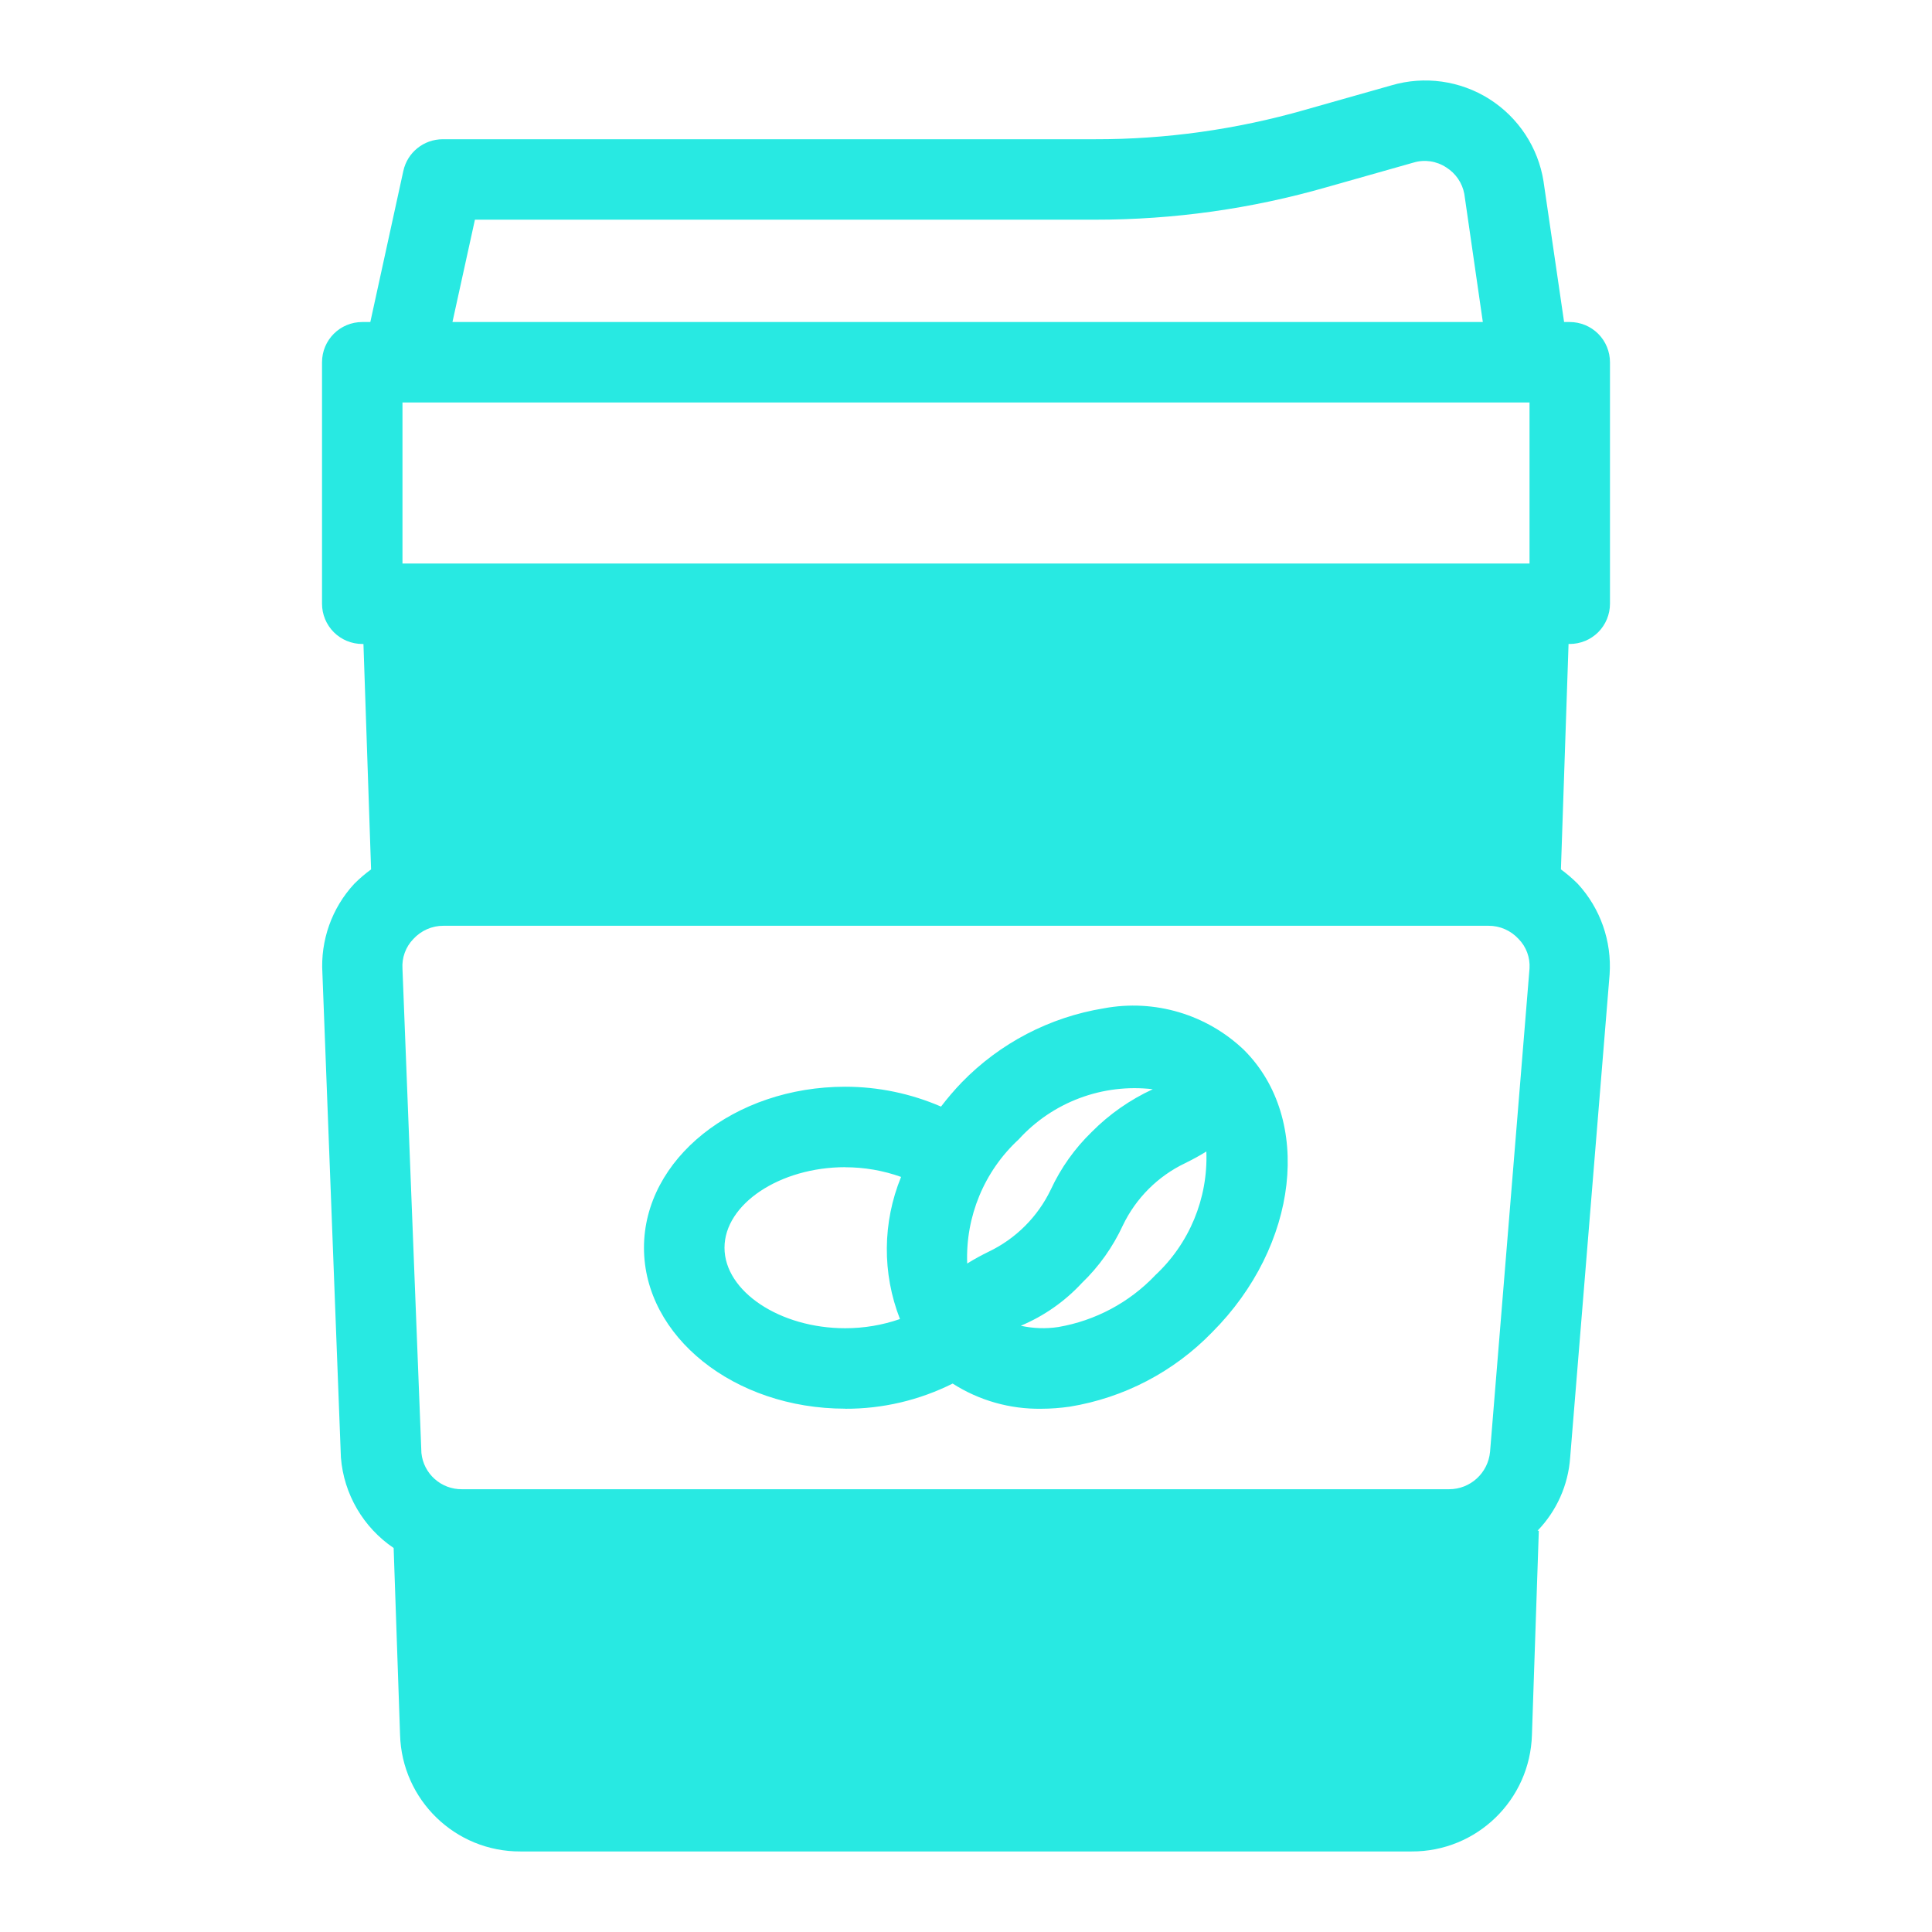
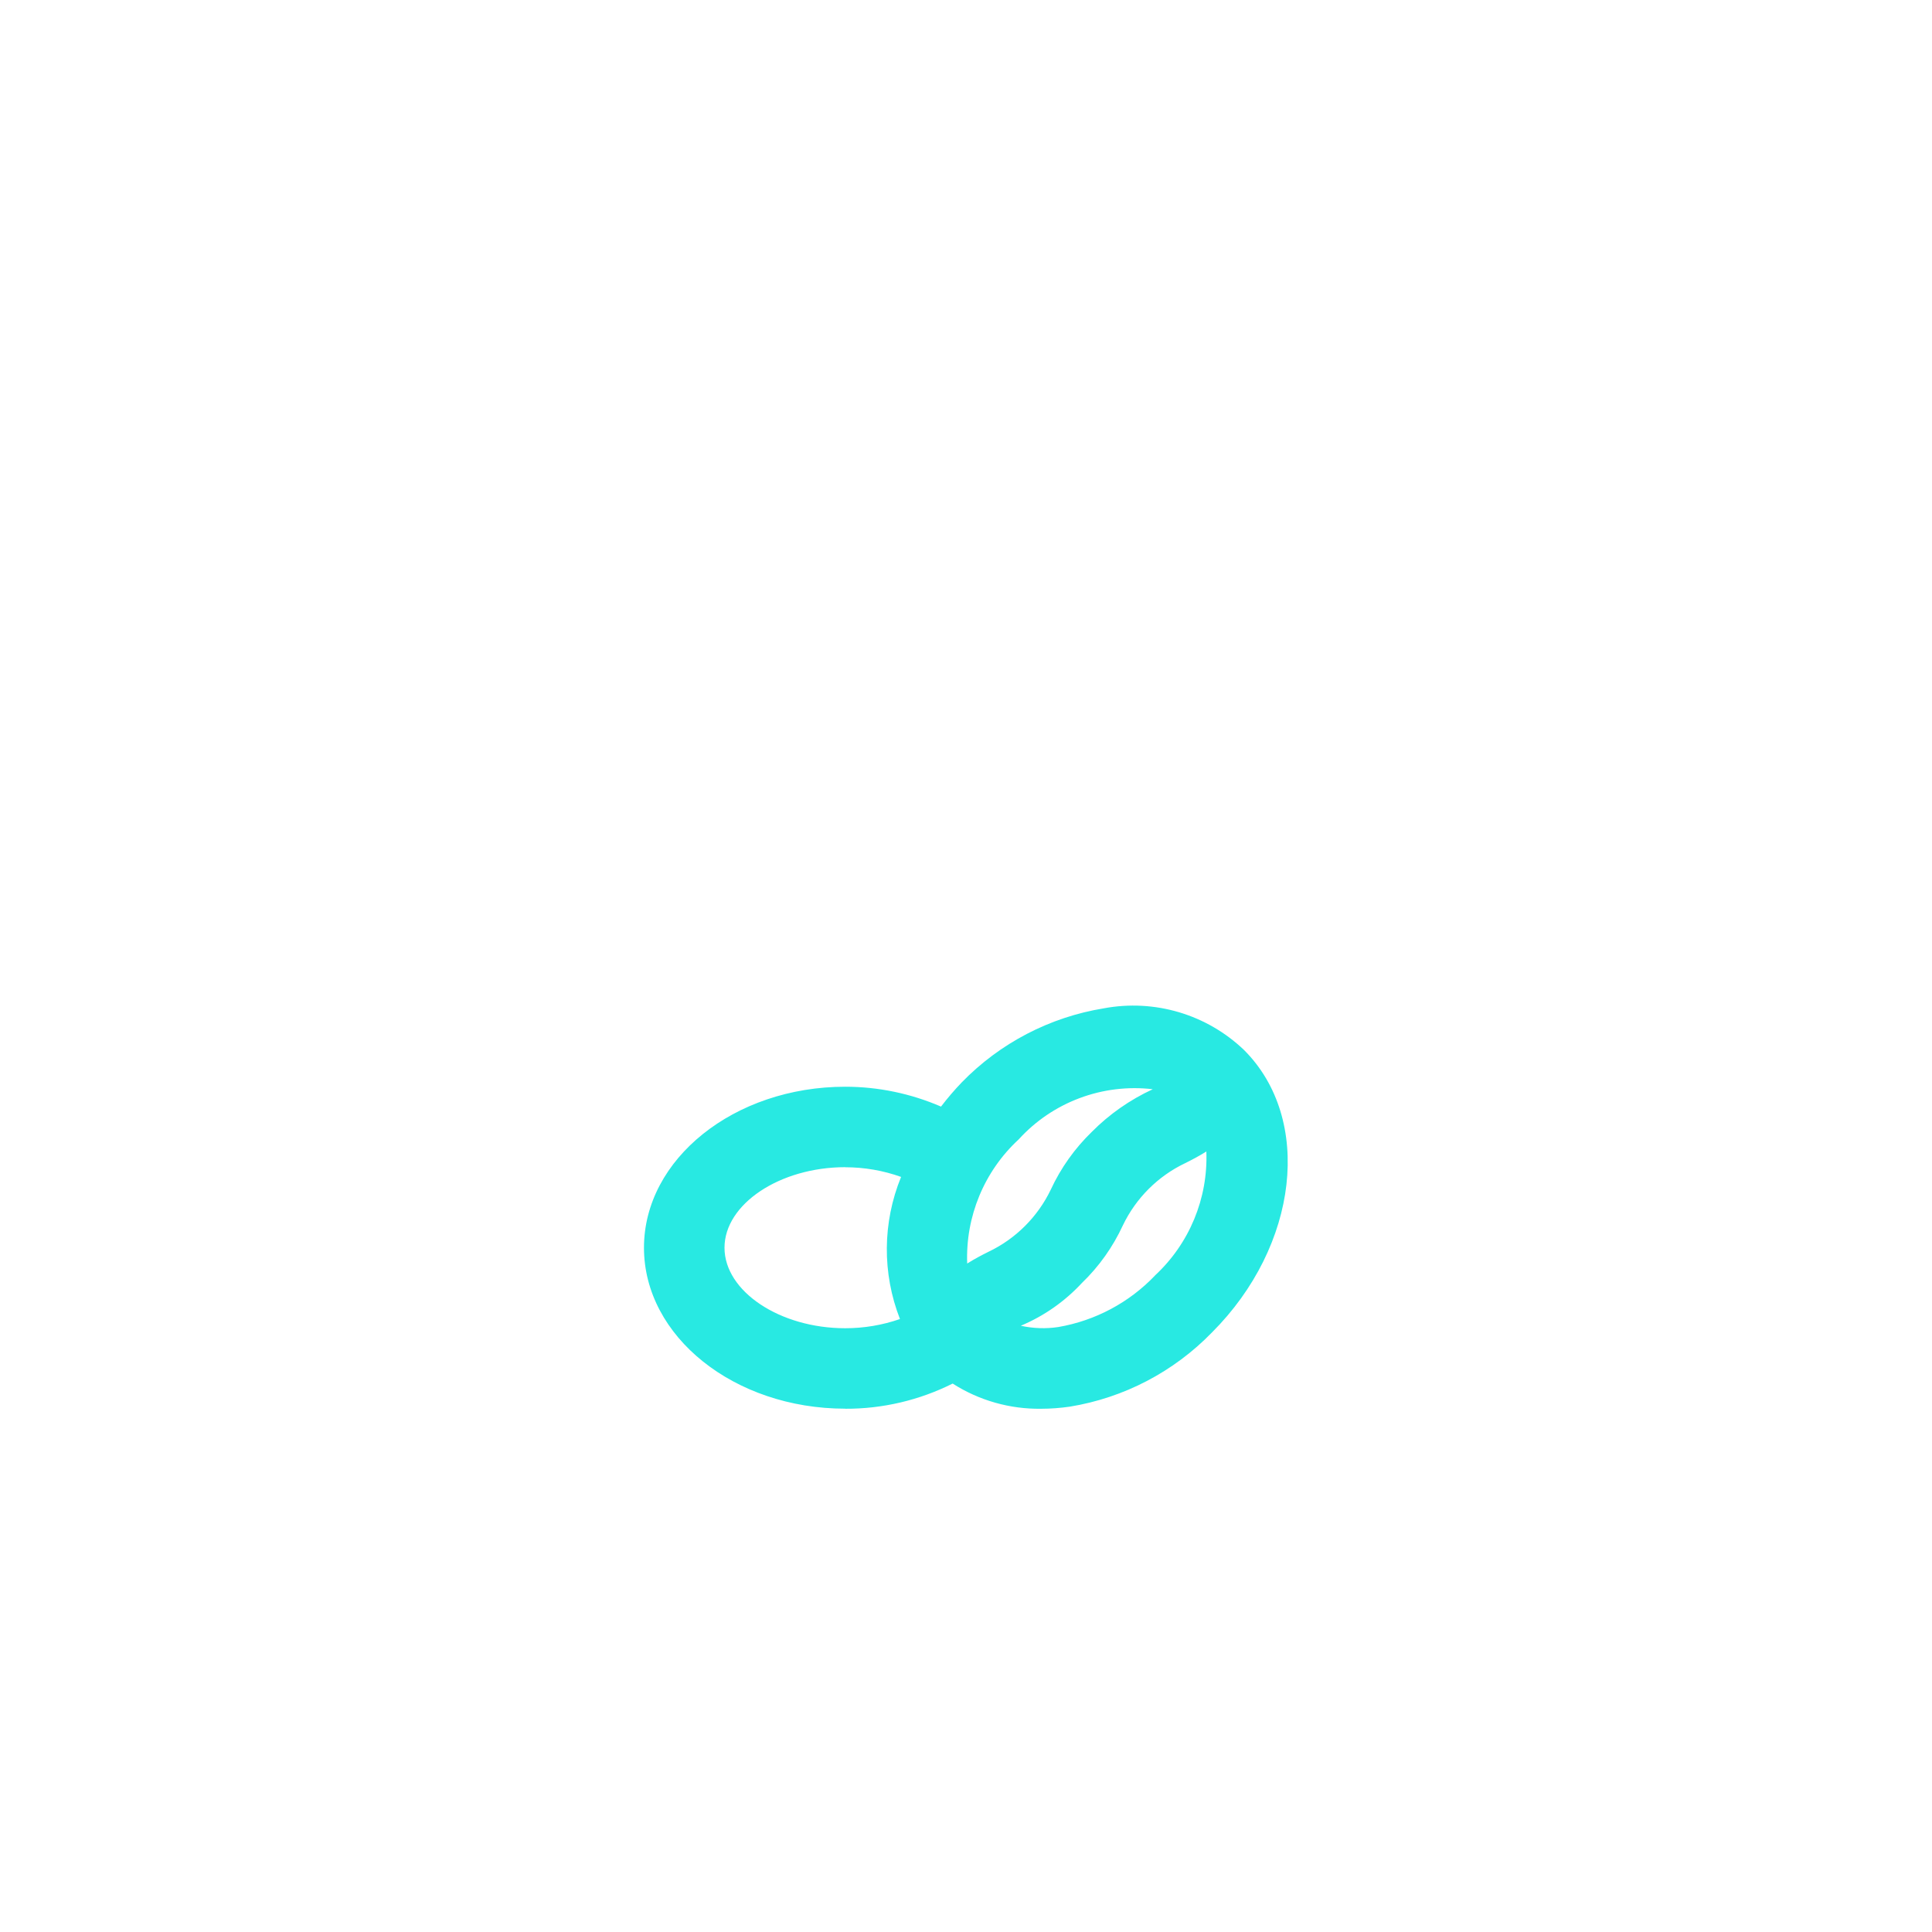
<svg xmlns="http://www.w3.org/2000/svg" width="100" height="100" viewBox="0 0 100 100" fill="none">
-   <path d="M81.25 33.332C81.801 33.332 82.332 33.113 82.723 32.723C83.113 32.332 83.332 31.801 83.332 31.25V18.75C83.332 18.199 83.113 17.668 82.723 17.277C82.332 16.887 81.801 16.668 81.25 16.668H80.957L79.894 9.398V9.394C79.617 7.633 78.59 6.078 77.086 5.125C75.578 4.172 73.73 3.914 72.019 4.418L67.539 5.687H67.543C64.004 6.699 60.344 7.215 56.668 7.207H22.918C21.934 7.207 21.082 7.89 20.875 8.855L19.168 16.668H18.75C17.598 16.668 16.668 17.598 16.668 18.75V31.25C16.668 31.8 16.887 32.332 17.277 32.722C17.668 33.113 18.199 33.332 18.75 33.332H18.812L19.207 45C18.898 45.226 18.605 45.476 18.332 45.75C17.176 47 16.582 48.672 16.688 50.375L17.645 75.437C17.793 77.331 18.801 79.058 20.375 80.124L20.707 89.792C20.801 93.163 23.567 95.847 26.938 95.831H73.063C76.434 95.847 79.199 93.163 79.293 89.792L79.649 79.23H79.582C80.57 78.207 81.168 76.875 81.27 75.457L83.313 50.437C83.43 48.714 82.836 47.019 81.668 45.749C81.395 45.476 81.102 45.226 80.793 44.999L81.188 33.331L81.25 33.332ZM24.582 11.371H56.668C60.734 11.375 64.777 10.809 68.688 9.683L73.168 8.414C73.739 8.242 74.356 8.336 74.856 8.664C75.348 8.973 75.688 9.469 75.793 10.039L76.751 16.668H23.419L24.582 11.371ZM77.125 75.144C77.023 76.246 76.102 77.085 75 77.082H23.918C22.836 77.097 21.922 76.285 21.812 75.207L20.832 50.145C20.793 49.574 20.996 49.012 21.395 48.602C21.797 48.164 22.363 47.914 22.957 47.918H77.043C77.637 47.914 78.203 48.164 78.606 48.605C79 49.008 79.203 49.562 79.168 50.125L77.125 75.144ZM79.168 29.167H20.832V20.831H79.168V29.167Z" fill="#28E9E2" />
  <path d="M57.133 52.191C54.332 52.648 51.754 53.992 49.777 56.027C49.395 56.425 49.039 56.843 48.707 57.277C47.141 56.601 45.457 56.249 43.75 56.249C38.008 56.249 33.332 59.988 33.332 64.582C33.332 69.179 38.004 72.913 43.75 72.913V72.917C45.68 72.925 47.586 72.476 49.309 71.613C50.676 72.488 52.27 72.941 53.895 72.917C54.391 72.917 54.883 72.878 55.375 72.808C58.176 72.351 60.754 71.003 62.73 68.968C67.219 64.484 67.965 57.925 64.398 54.355C62.469 52.504 59.762 51.699 57.133 52.191ZM46.582 68.273C45.672 68.589 44.715 68.749 43.75 68.749C40.363 68.749 37.5 66.839 37.5 64.582C37.5 62.324 40.363 60.413 43.75 60.413V60.417C44.734 60.417 45.711 60.585 46.64 60.917C45.676 63.273 45.656 65.906 46.582 68.273ZM50.062 65.402C49.969 62.972 50.941 60.624 52.726 58.976C54.484 57.042 57.07 56.074 59.668 56.378C58.492 56.921 57.422 57.667 56.512 58.585C55.625 59.445 54.906 60.456 54.387 61.578C53.711 62.984 52.574 64.121 51.164 64.792C50.832 64.956 50.465 65.148 50.058 65.402L50.062 65.402ZM59.777 66.027C58.441 67.425 56.687 68.359 54.777 68.687C54.133 68.785 53.472 68.761 52.836 68.621C54.035 68.117 55.113 67.363 55.996 66.41C56.887 65.554 57.605 64.539 58.121 63.421C58.797 62.015 59.933 60.878 61.34 60.207C61.664 60.046 62.035 59.855 62.441 59.601V59.605C62.531 62.031 61.559 64.374 59.777 66.023L59.777 66.027Z" fill="#28E9E2" />
</svg>